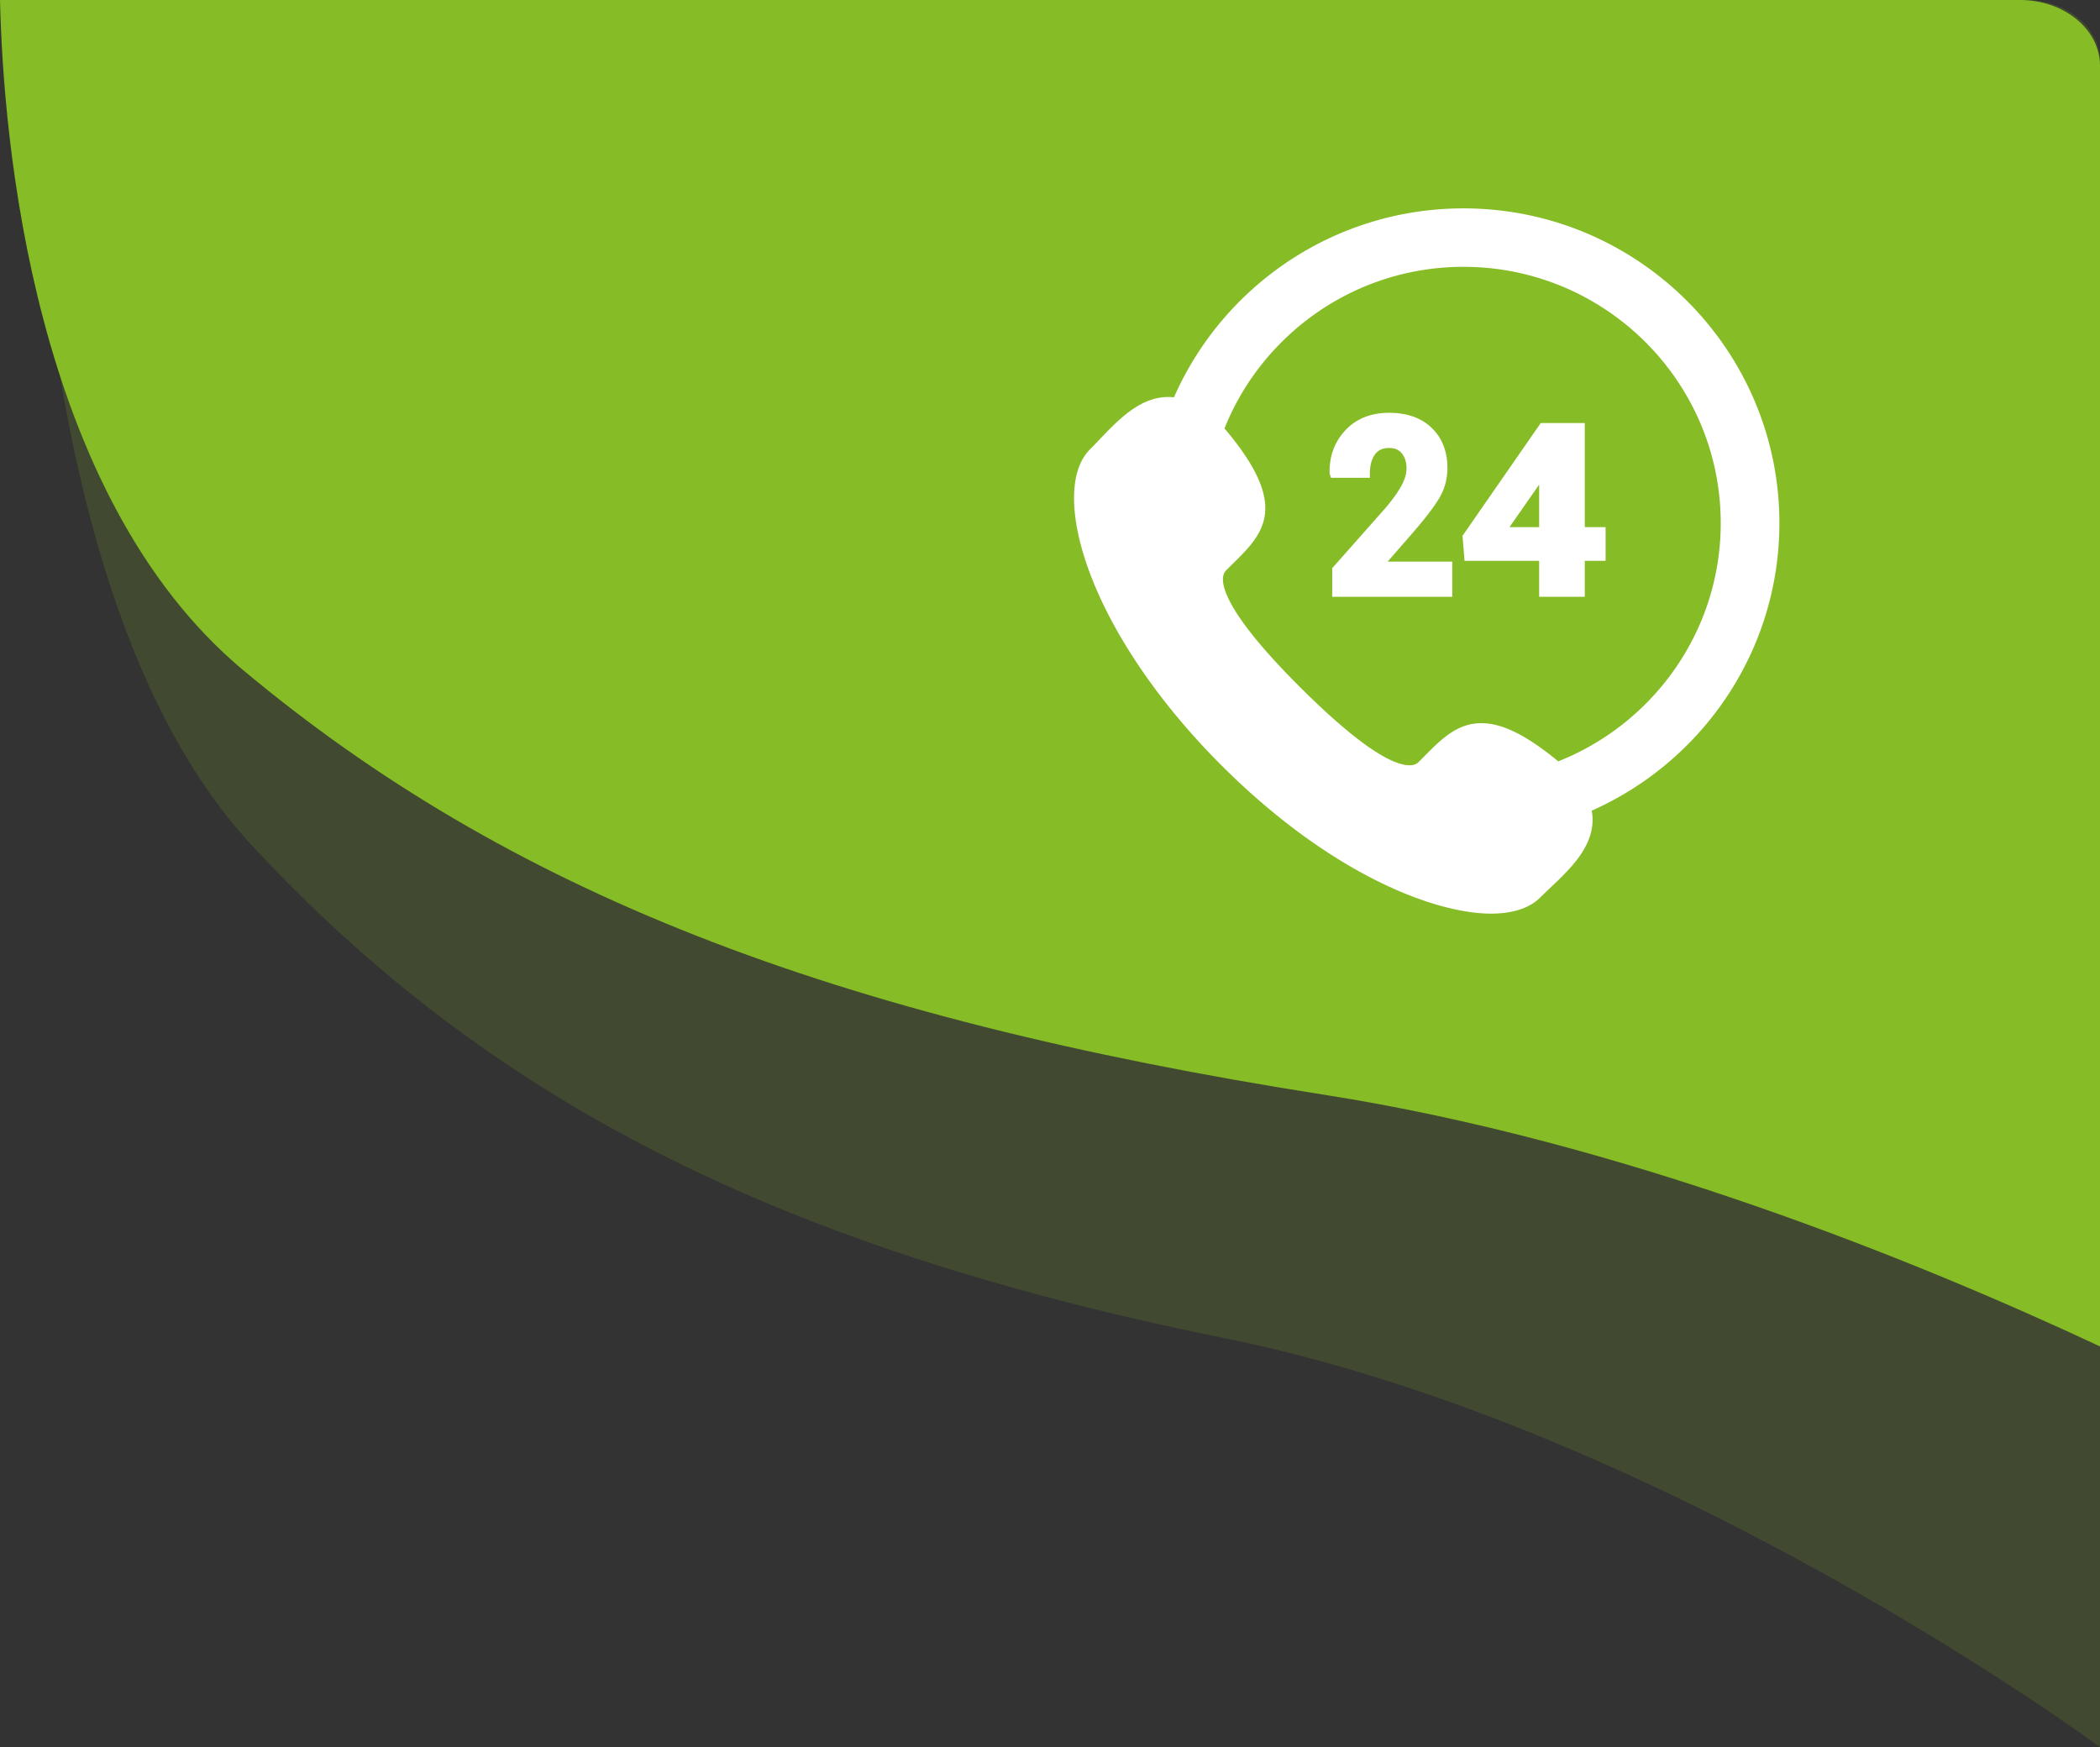
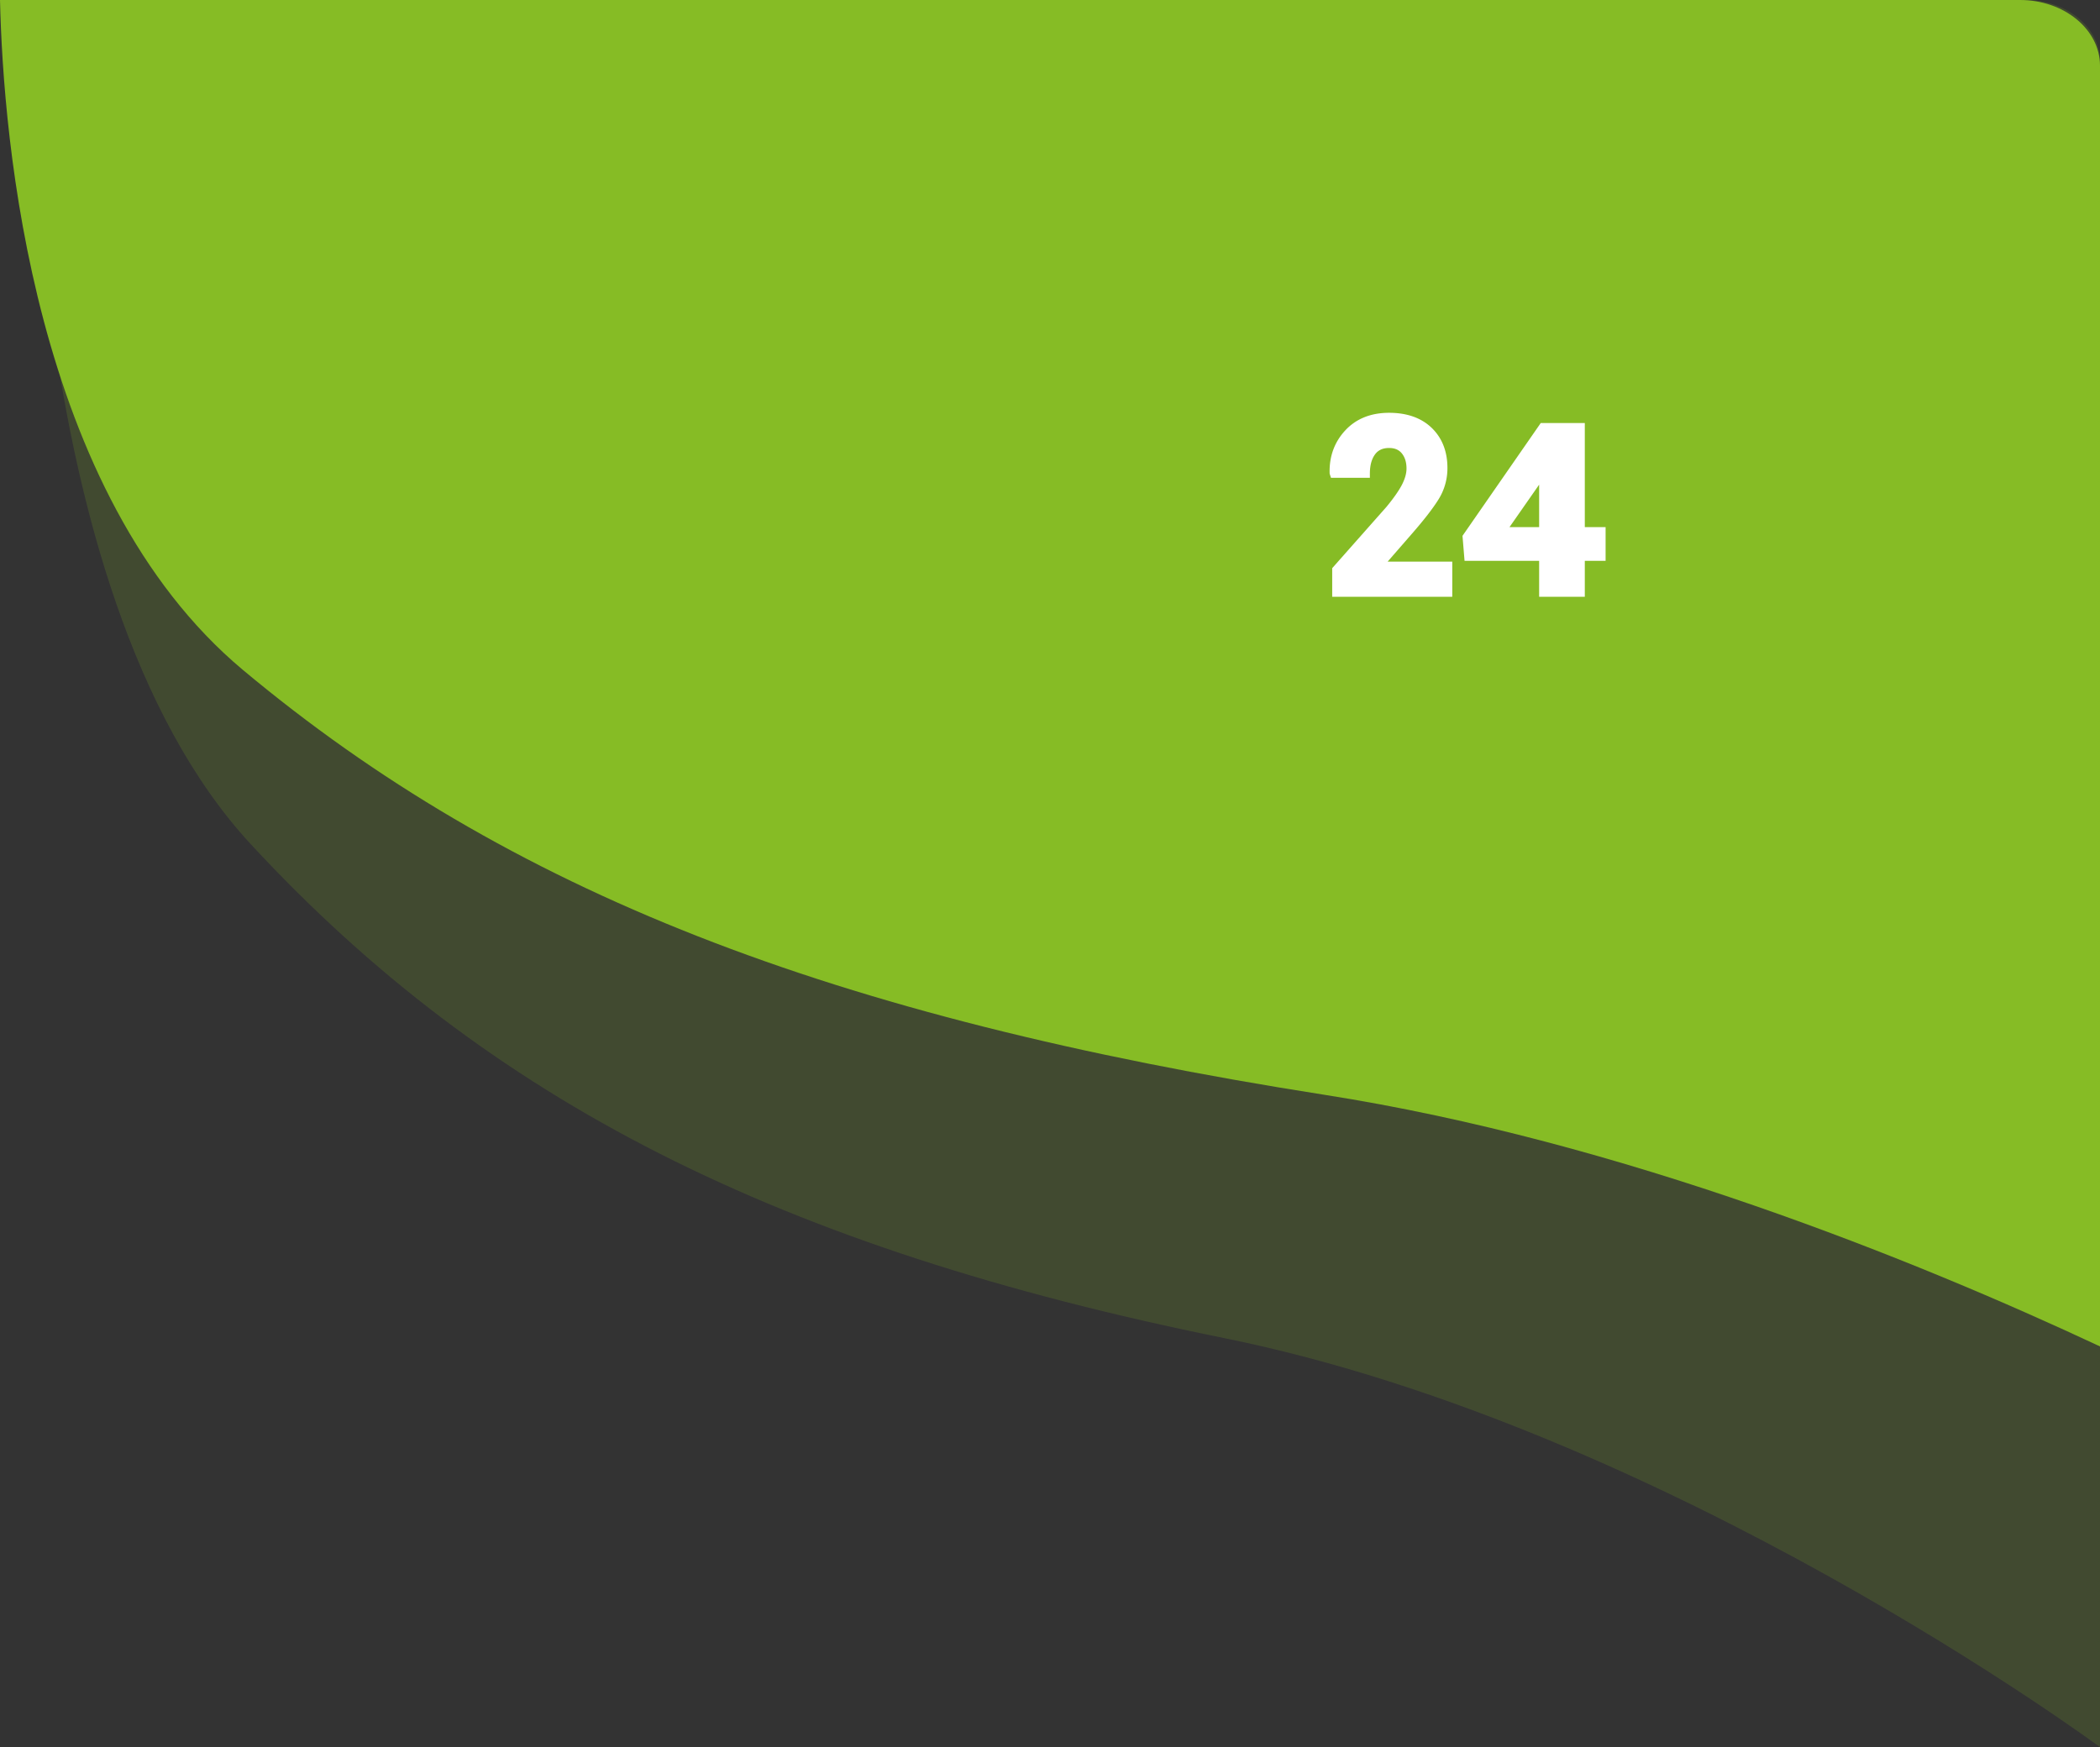
<svg xmlns="http://www.w3.org/2000/svg" width="131" height="109" fill="none">
  <rect width="100%" height="100%" fill="#333333" stroke="none" />
  <path opacity=".18" d="M131 3.825V109s-26.916-19.912-54.64-25.52c-27.715-5.614-45.851-14.763-60.701-30.797C.809 36.65 2.024 0 2.024 0H126.36c2.561 0 4.64 1.714 4.64 3.825z" fill="#86BC25" fill-opacity=".95" />
  <path d="M131 4.099V84c-11.564-5.41-29.814-12.788-48.383-15.698-30.802-4.829-50.947-12.706-67.46-26.503C2.034 30.823.2 8.64 0 0h126.011C128.765 0 131 1.836 131 4.099z" fill="#86BC25" />
-   <path d="M111 32.635C111 21.808 102.16 13 91.295 13c-8.067 0-15.017 4.856-18.061 11.788a3.238 3.238 0 00-.355-.021c-1.757 0-3.102 1.409-4.289 2.652-.206.216-.401.421-.593.612-1.334 1.329-1.329 4.24.014 7.788 1.48 3.908 4.401 8.16 8.228 11.973C83.059 54.588 89.538 57 93.014 57h.001c1.344 0 2.4-.344 3.054-.995.192-.192.397-.386.615-.592 1.282-1.215 2.734-2.592 2.659-4.405a3.266 3.266 0 00-.048-.432C106.184 47.514 111 40.624 111 32.635zM97.203 47.499c-.08-.068-.162-.136-.247-.204-1.856-1.486-3.3-2.178-4.546-2.178-1.516 0-2.512 1.007-3.567 2.074l-.341.343c-.145.144-.327.211-.573.211-.885 0-2.78-.839-6.79-4.836-1.815-1.807-3.142-3.348-3.946-4.58-.51-.78-1.278-2.177-.696-2.757l.344-.339c1.922-1.886 3.582-3.516-.106-8.084a11.64 11.64 0 00-.352-.415c2.361-5.904 8.155-10.087 14.912-10.087 8.847 0 16.045 7.172 16.045 15.988 0 6.737-4.205 12.515-10.137 14.864z" fill="#fff" />
  <path d="M88.032 33.351c.788-.901 1.364-1.643 1.71-2.204a3.66 3.66 0 00.55-1.949c0-1.036-.332-1.88-.986-2.508-.646-.621-1.54-.936-2.653-.936-1.134 0-2.051.367-2.727 1.09-.677.725-1.008 1.621-.983 2.665l.001.04.083.261h2.427v-.263c0-.502.107-.903.318-1.193.198-.272.486-.405.88-.405.353 0 .614.112.798.34.194.243.289.552.289.946 0 .296-.092.627-.273.985-.192.378-.524.854-.982 1.408l-3.38 3.82v1.784h7.49v-2.195h-4.03l1.468-1.686zm10.83-6.96h-2.748l-4.882 7.039.128 1.559h4.653v2.243h2.849v-2.243h1.297v-2.102h-1.297V26.39zm-4.698 6.495l1.849-2.649v2.65h-1.849z" fill="#fff" />
</svg>